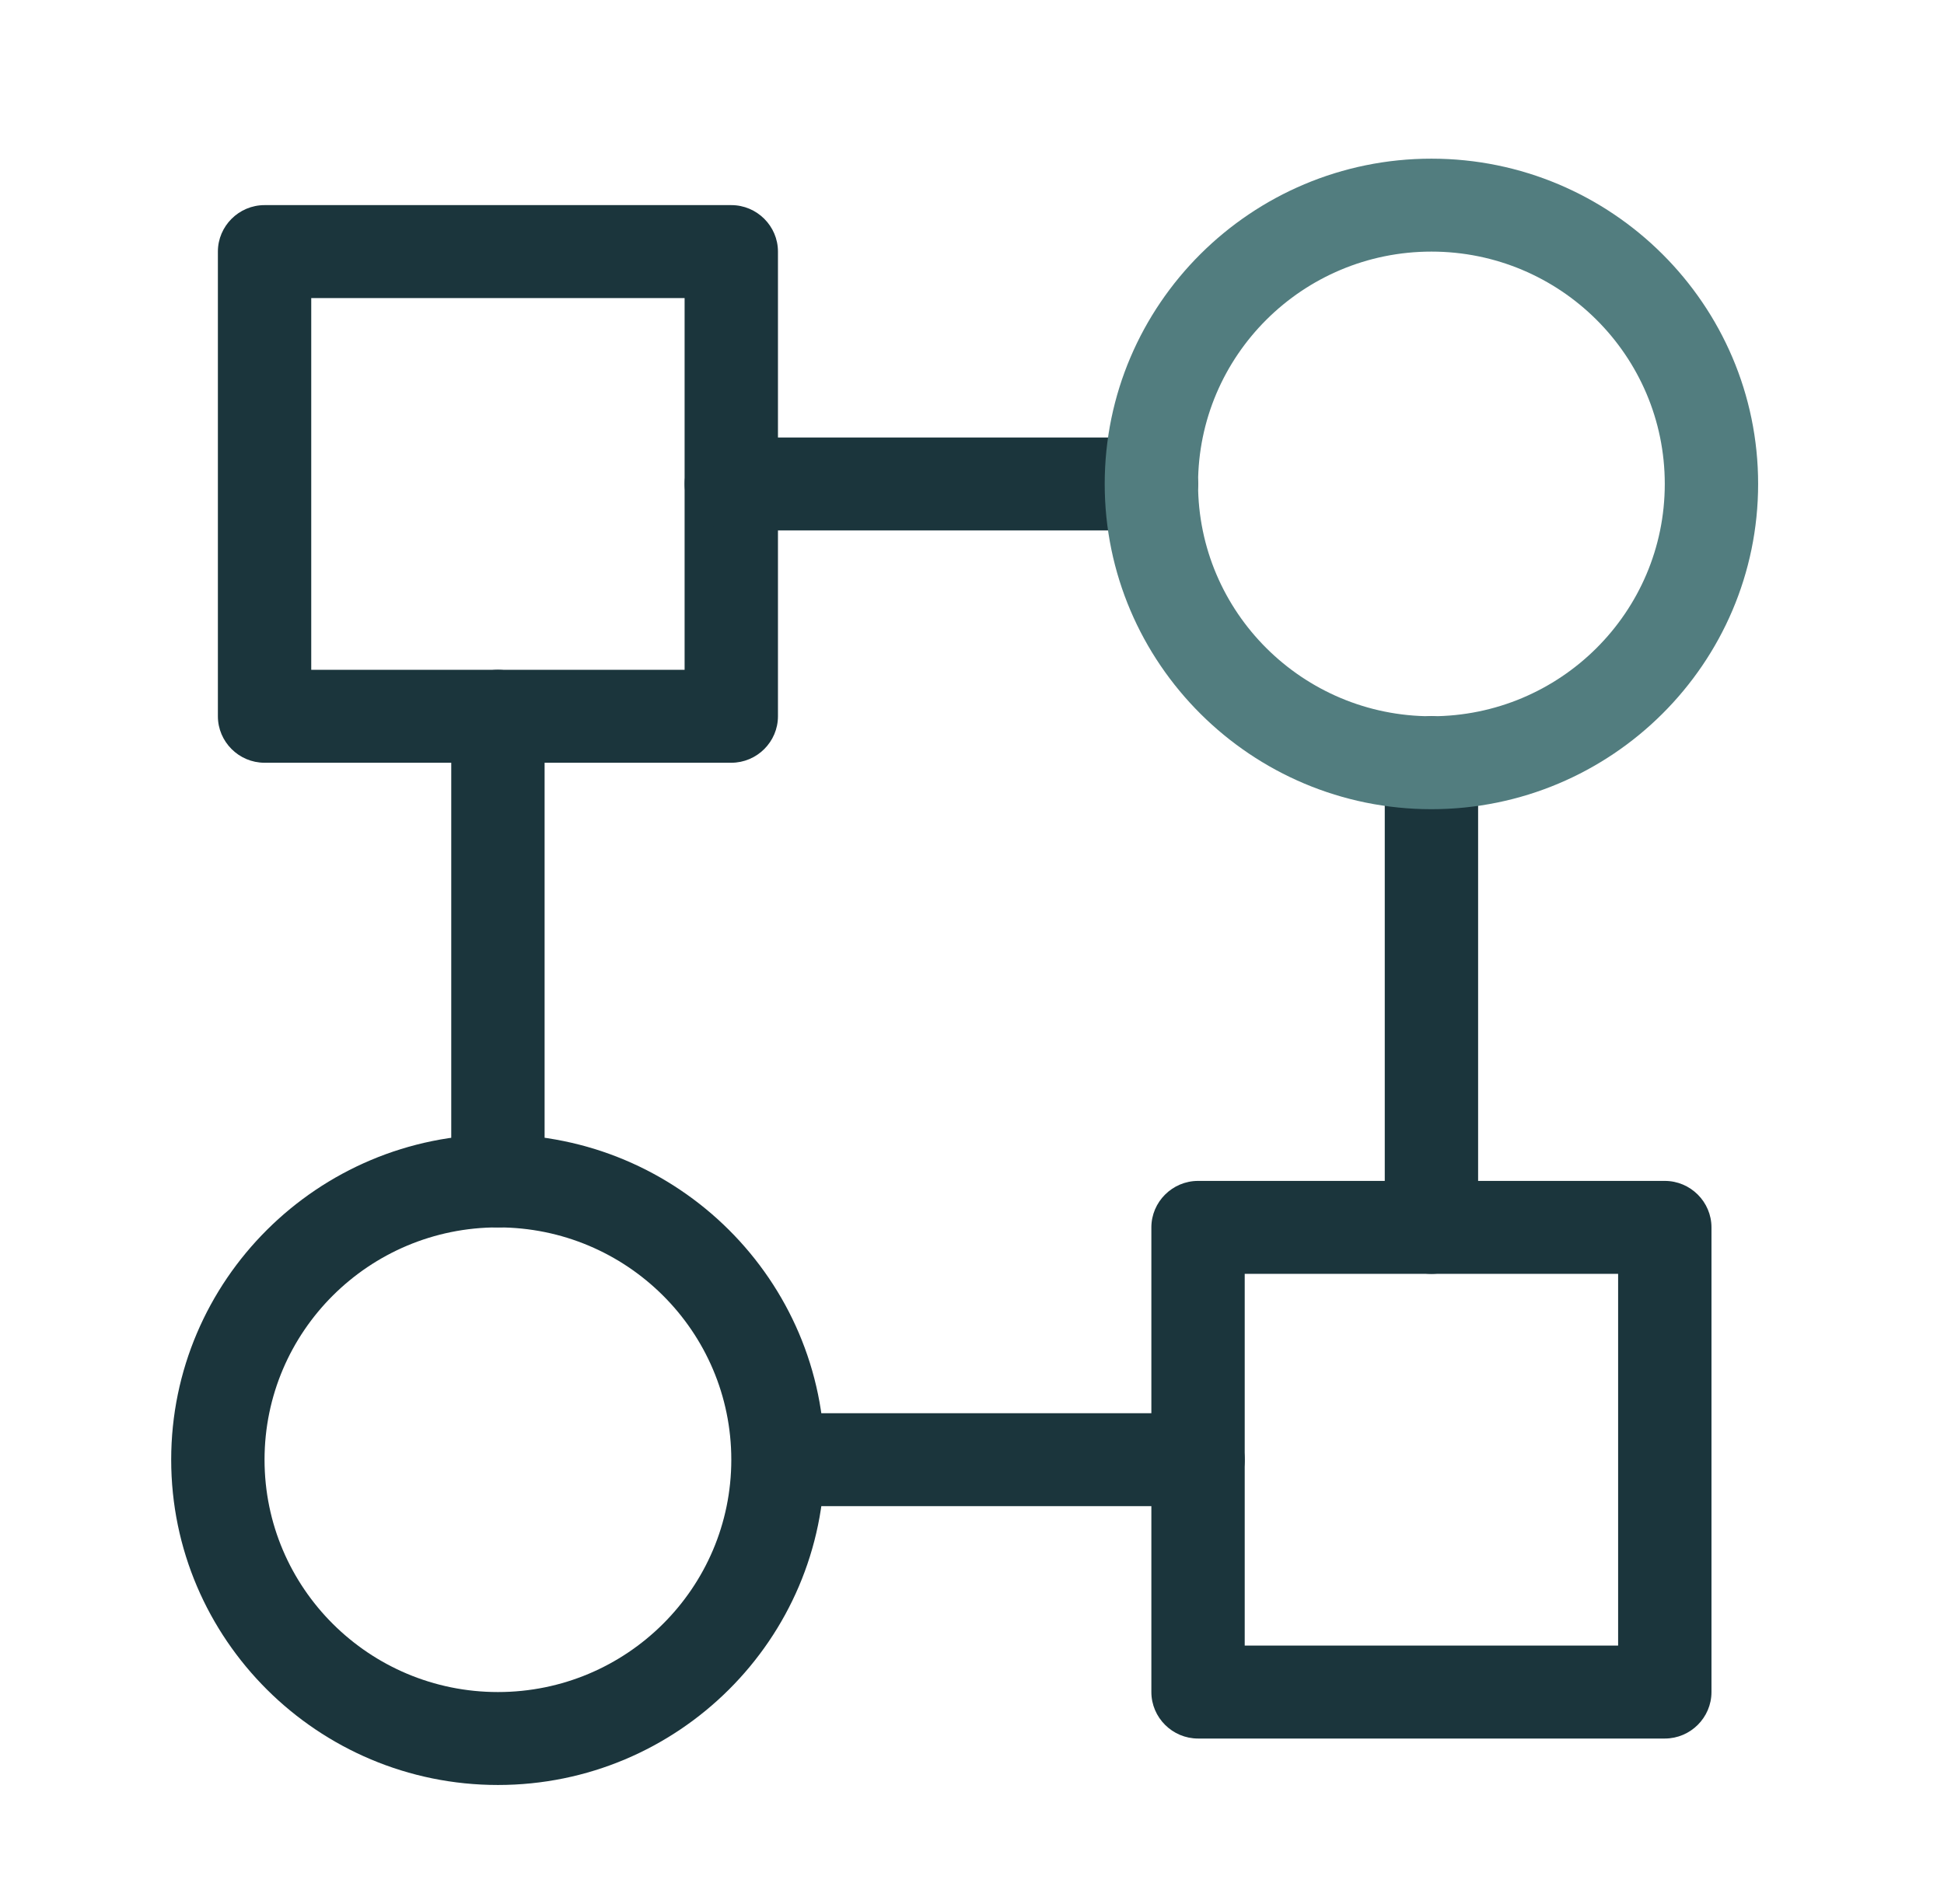
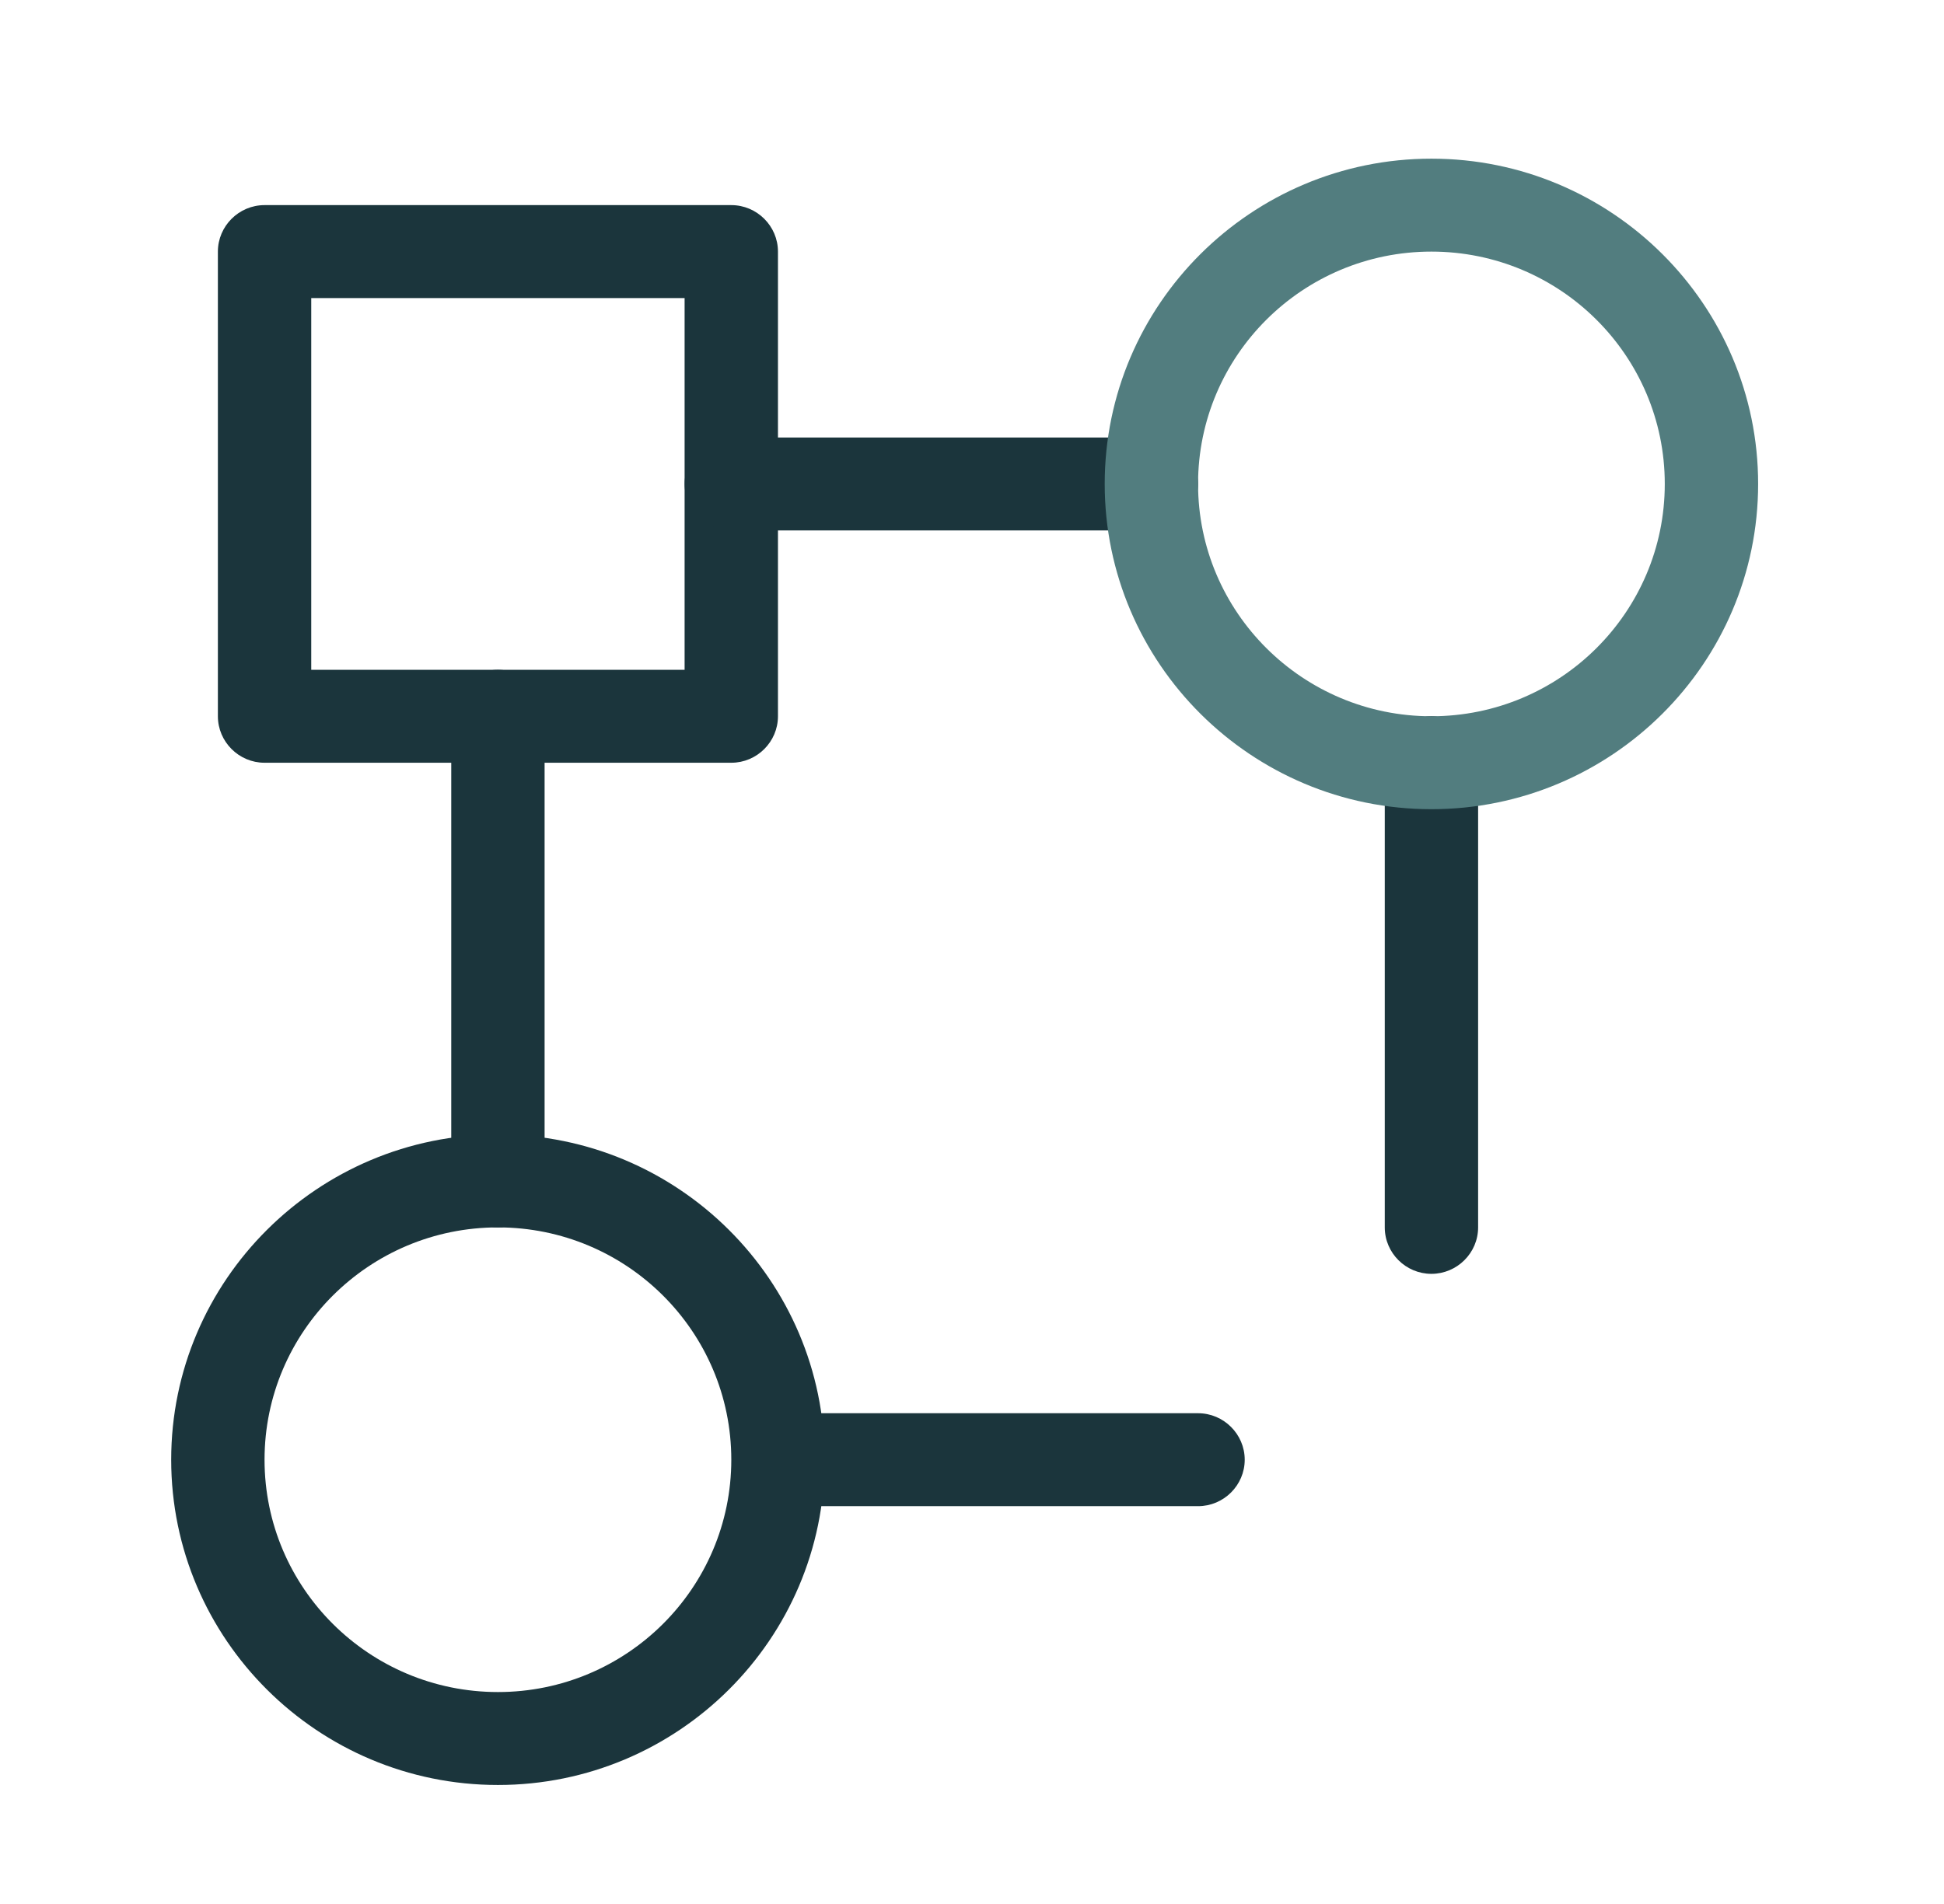
<svg xmlns="http://www.w3.org/2000/svg" width="49" height="48" viewBox="0 0 49 48" fill="none">
  <g id="icon/scenes/Delivery">
    <g id="Frame" clip-path="url(#clip0_83_3051)">
      <g id="Group">
        <path id="Vector" d="M18.433 19.229H6.668C6.021 19.229 5.492 18.701 5.492 18.057V6.343C5.492 5.699 6.021 5.171 6.668 5.171H18.433C19.08 5.171 19.609 5.699 19.609 6.343V18.057C19.609 18.701 19.08 19.229 18.433 19.229ZM7.845 16.886H17.256V7.514H7.845V16.886Z" fill="#1B353C" />
      </g>
      <g id="Group_2">
-         <path id="Vector_2" d="M41.963 43.829H30.198C29.551 43.829 29.021 43.301 29.021 42.657V30.943C29.021 30.299 29.551 29.771 30.198 29.771H41.963C42.61 29.771 43.139 30.299 43.139 30.943V42.657C43.139 43.301 42.61 43.829 41.963 43.829ZM31.374 41.486H40.786V32.114H31.374V41.486Z" fill="#1B353C" />
-       </g>
+         </g>
      <g id="Group_3">
        <path id="Vector_3" d="M12.551 45C8.01 45 4.315 41.322 4.315 36.8C4.315 32.278 8.01 28.6 12.551 28.6C17.092 28.6 20.786 32.278 20.786 36.8C20.786 41.322 17.092 45 12.551 45ZM12.551 30.943C9.304 30.943 6.668 33.567 6.668 36.8C6.668 40.033 9.304 42.657 12.551 42.657C15.798 42.657 18.433 40.033 18.433 36.8C18.433 33.567 15.798 30.943 12.551 30.943Z" fill="#1B353C" />
      </g>
      <g id="Group_4">
        <path id="Vector_4" d="M29.021 13.372H18.433C17.786 13.372 17.257 12.845 17.257 12.2C17.257 11.556 17.786 11.029 18.433 11.029H29.021C29.669 11.029 30.198 11.556 30.198 12.2C30.198 12.845 29.669 13.372 29.021 13.372Z" fill="#1B353C" />
      </g>
      <g id="Group_5">
-         <path id="Vector_5" d="M30.198 37.971H20.327C19.68 37.971 19.151 37.444 19.151 36.8C19.151 36.156 19.68 35.628 20.327 35.628H30.198C30.845 35.628 31.374 36.156 31.374 36.8C31.374 37.444 30.845 37.971 30.198 37.971Z" fill="#1B353C" />
+         <path id="Vector_5" d="M30.198 37.971H20.327C19.151 36.156 19.68 35.628 20.327 35.628H30.198C30.845 35.628 31.374 36.156 31.374 36.8C31.374 37.444 30.845 37.971 30.198 37.971Z" fill="#1B353C" />
      </g>
      <g id="Group_6">
        <path id="Vector_6" d="M36.08 32.114C35.433 32.114 34.904 31.587 34.904 30.943V19.229C34.904 18.584 35.433 18.057 36.08 18.057C36.727 18.057 37.257 18.584 37.257 19.229V30.943C37.257 31.587 36.727 32.114 36.08 32.114Z" fill="#1B353C" />
      </g>
      <g id="Group_7">
        <path id="Vector_7" d="M12.55 30.943C11.903 30.943 11.374 30.416 11.374 29.771V18.057C11.374 17.413 11.903 16.886 12.55 16.886C13.198 16.886 13.727 17.413 13.727 18.057V29.771C13.727 30.416 13.198 30.943 12.55 30.943Z" fill="#1B353C" />
      </g>
      <g id="Group_8">
        <path id="Vector_8" d="M36.08 20.4C31.539 20.4 27.845 16.722 27.845 12.2C27.845 7.678 31.539 4 36.08 4C40.621 4 44.315 7.678 44.315 12.2C44.315 16.722 40.621 20.4 36.08 20.4ZM36.08 6.343C32.833 6.343 30.198 8.967 30.198 12.2C30.198 15.433 32.833 18.057 36.08 18.057C39.327 18.057 41.962 15.433 41.962 12.2C41.962 8.967 39.327 6.343 36.08 6.343Z" fill="#527D7F" />
      </g>
    </g>
  </g>
  <defs>
    <clipPath id="clip0_83_3051">
      <rect width="40" height="41" fill="white" transform="translate(4.315 4)" />
    </clipPath>
  </defs>
</svg>